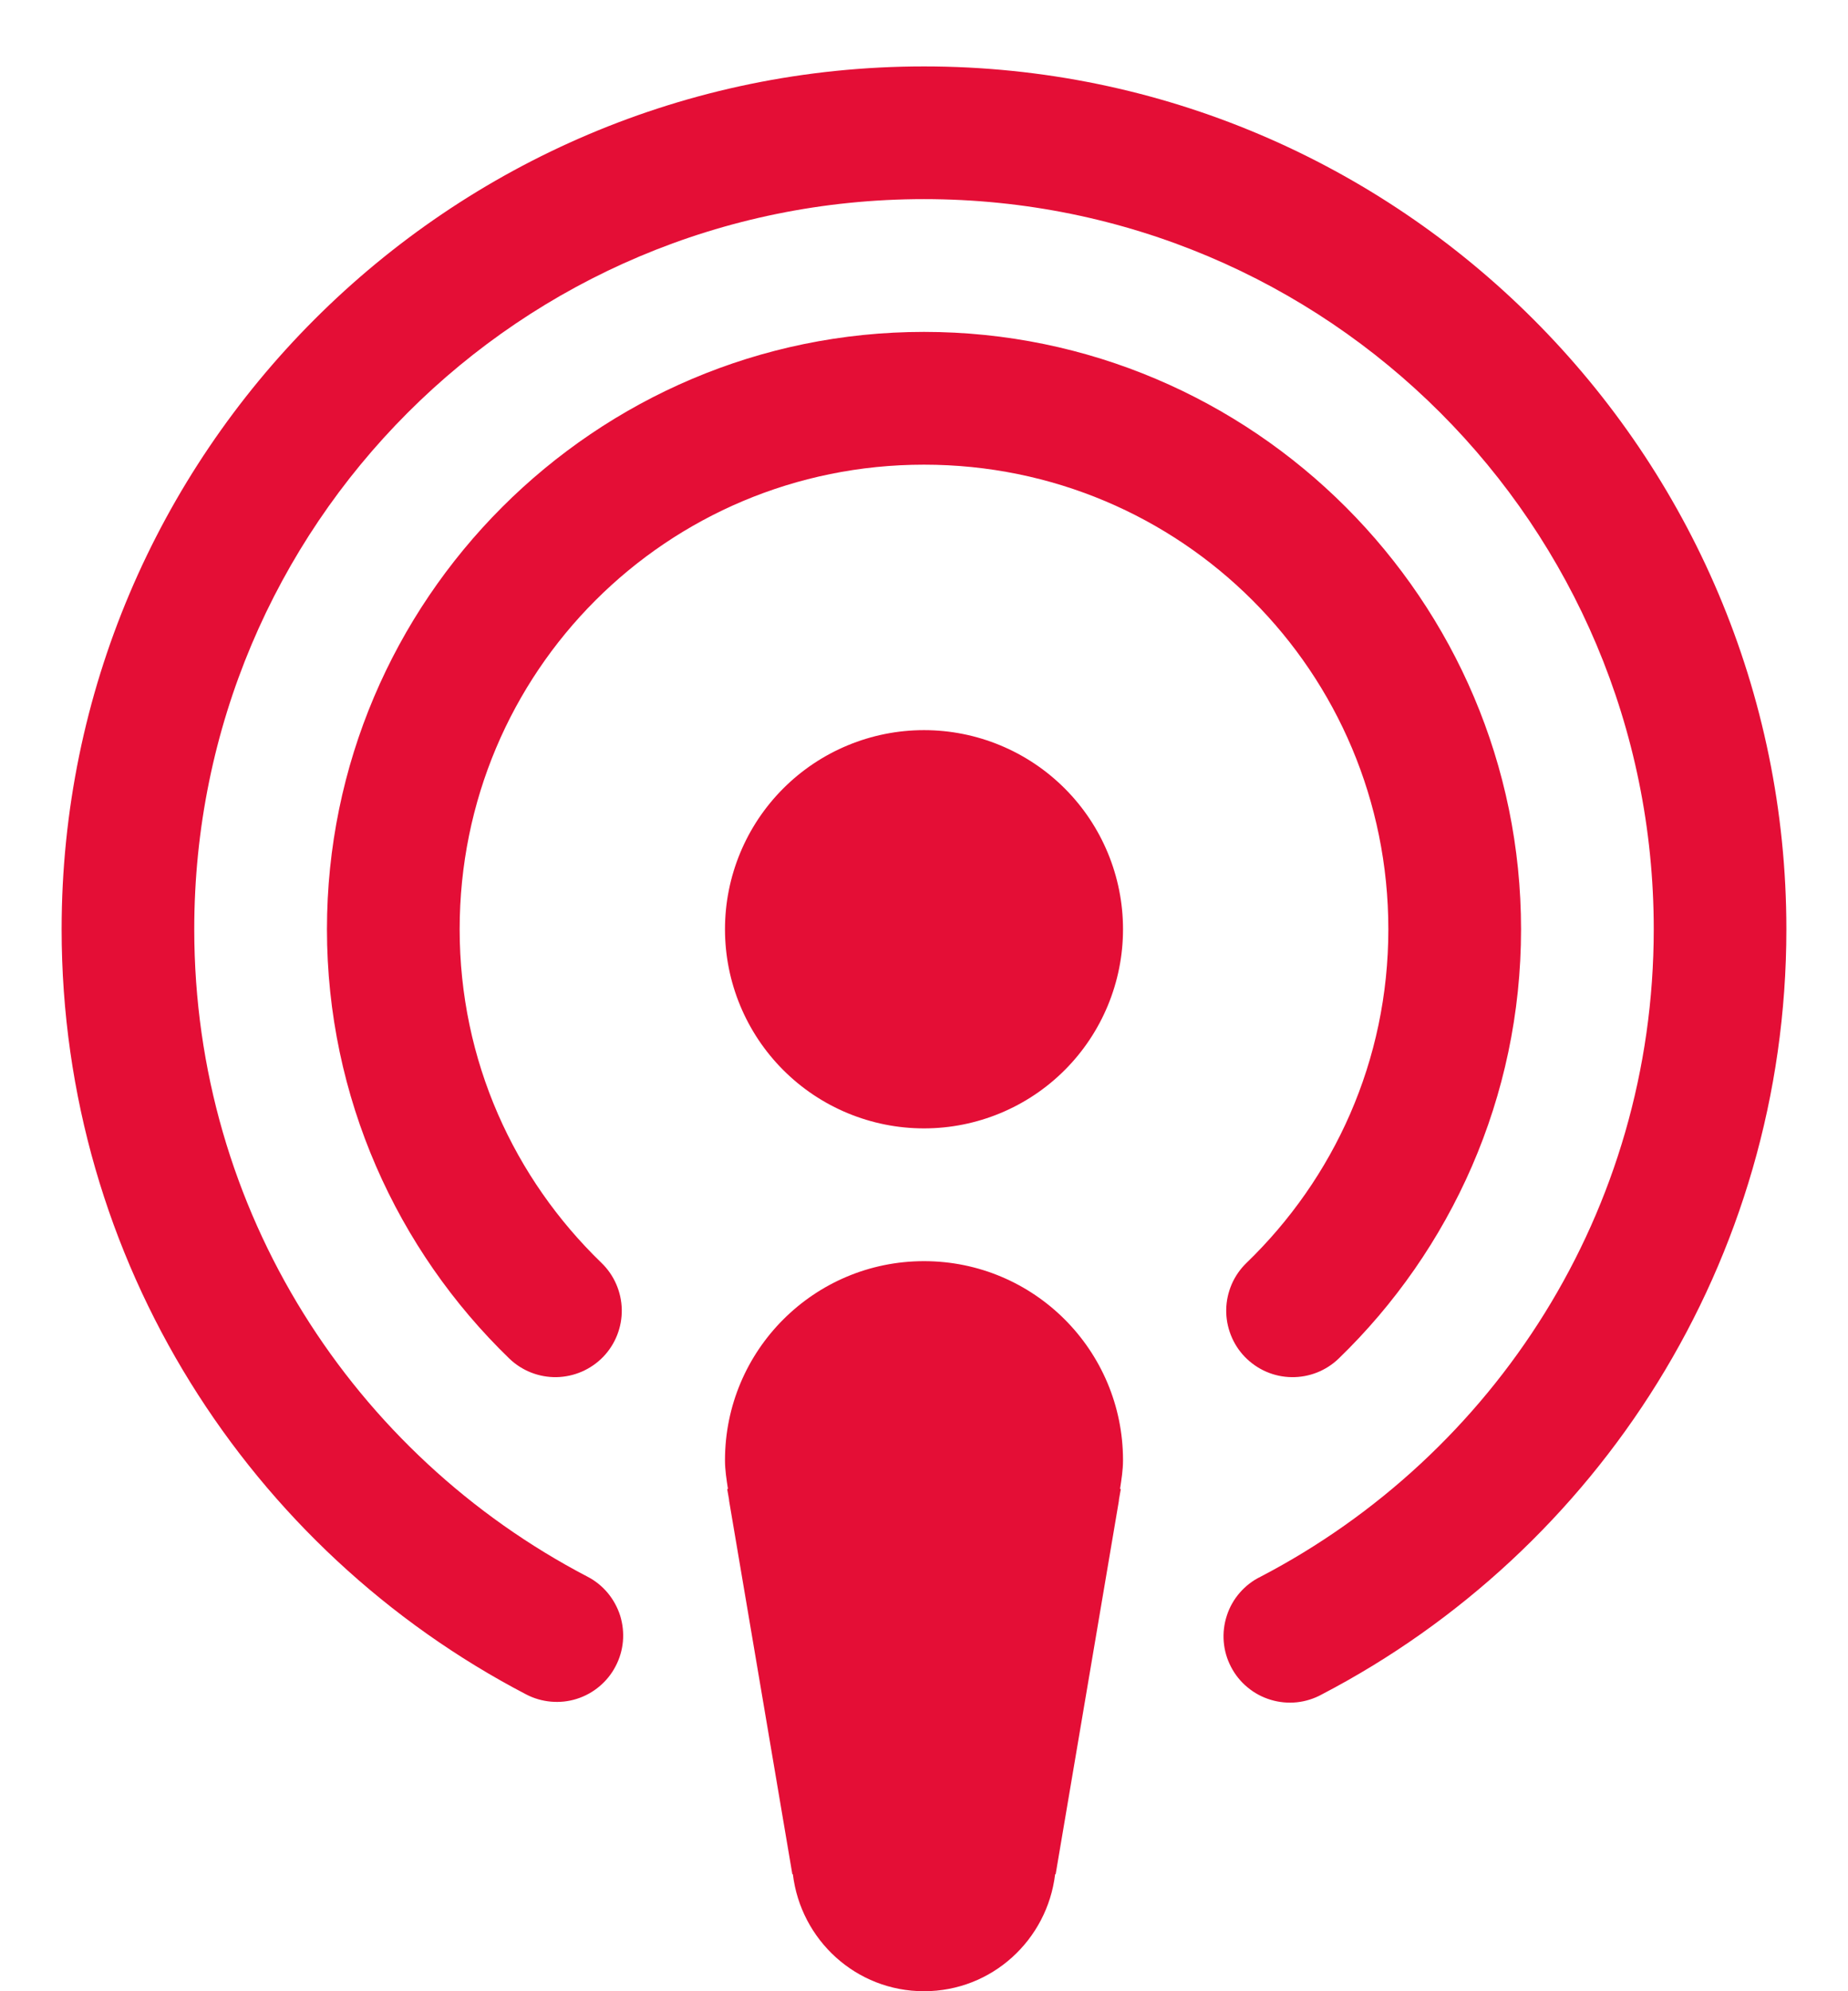
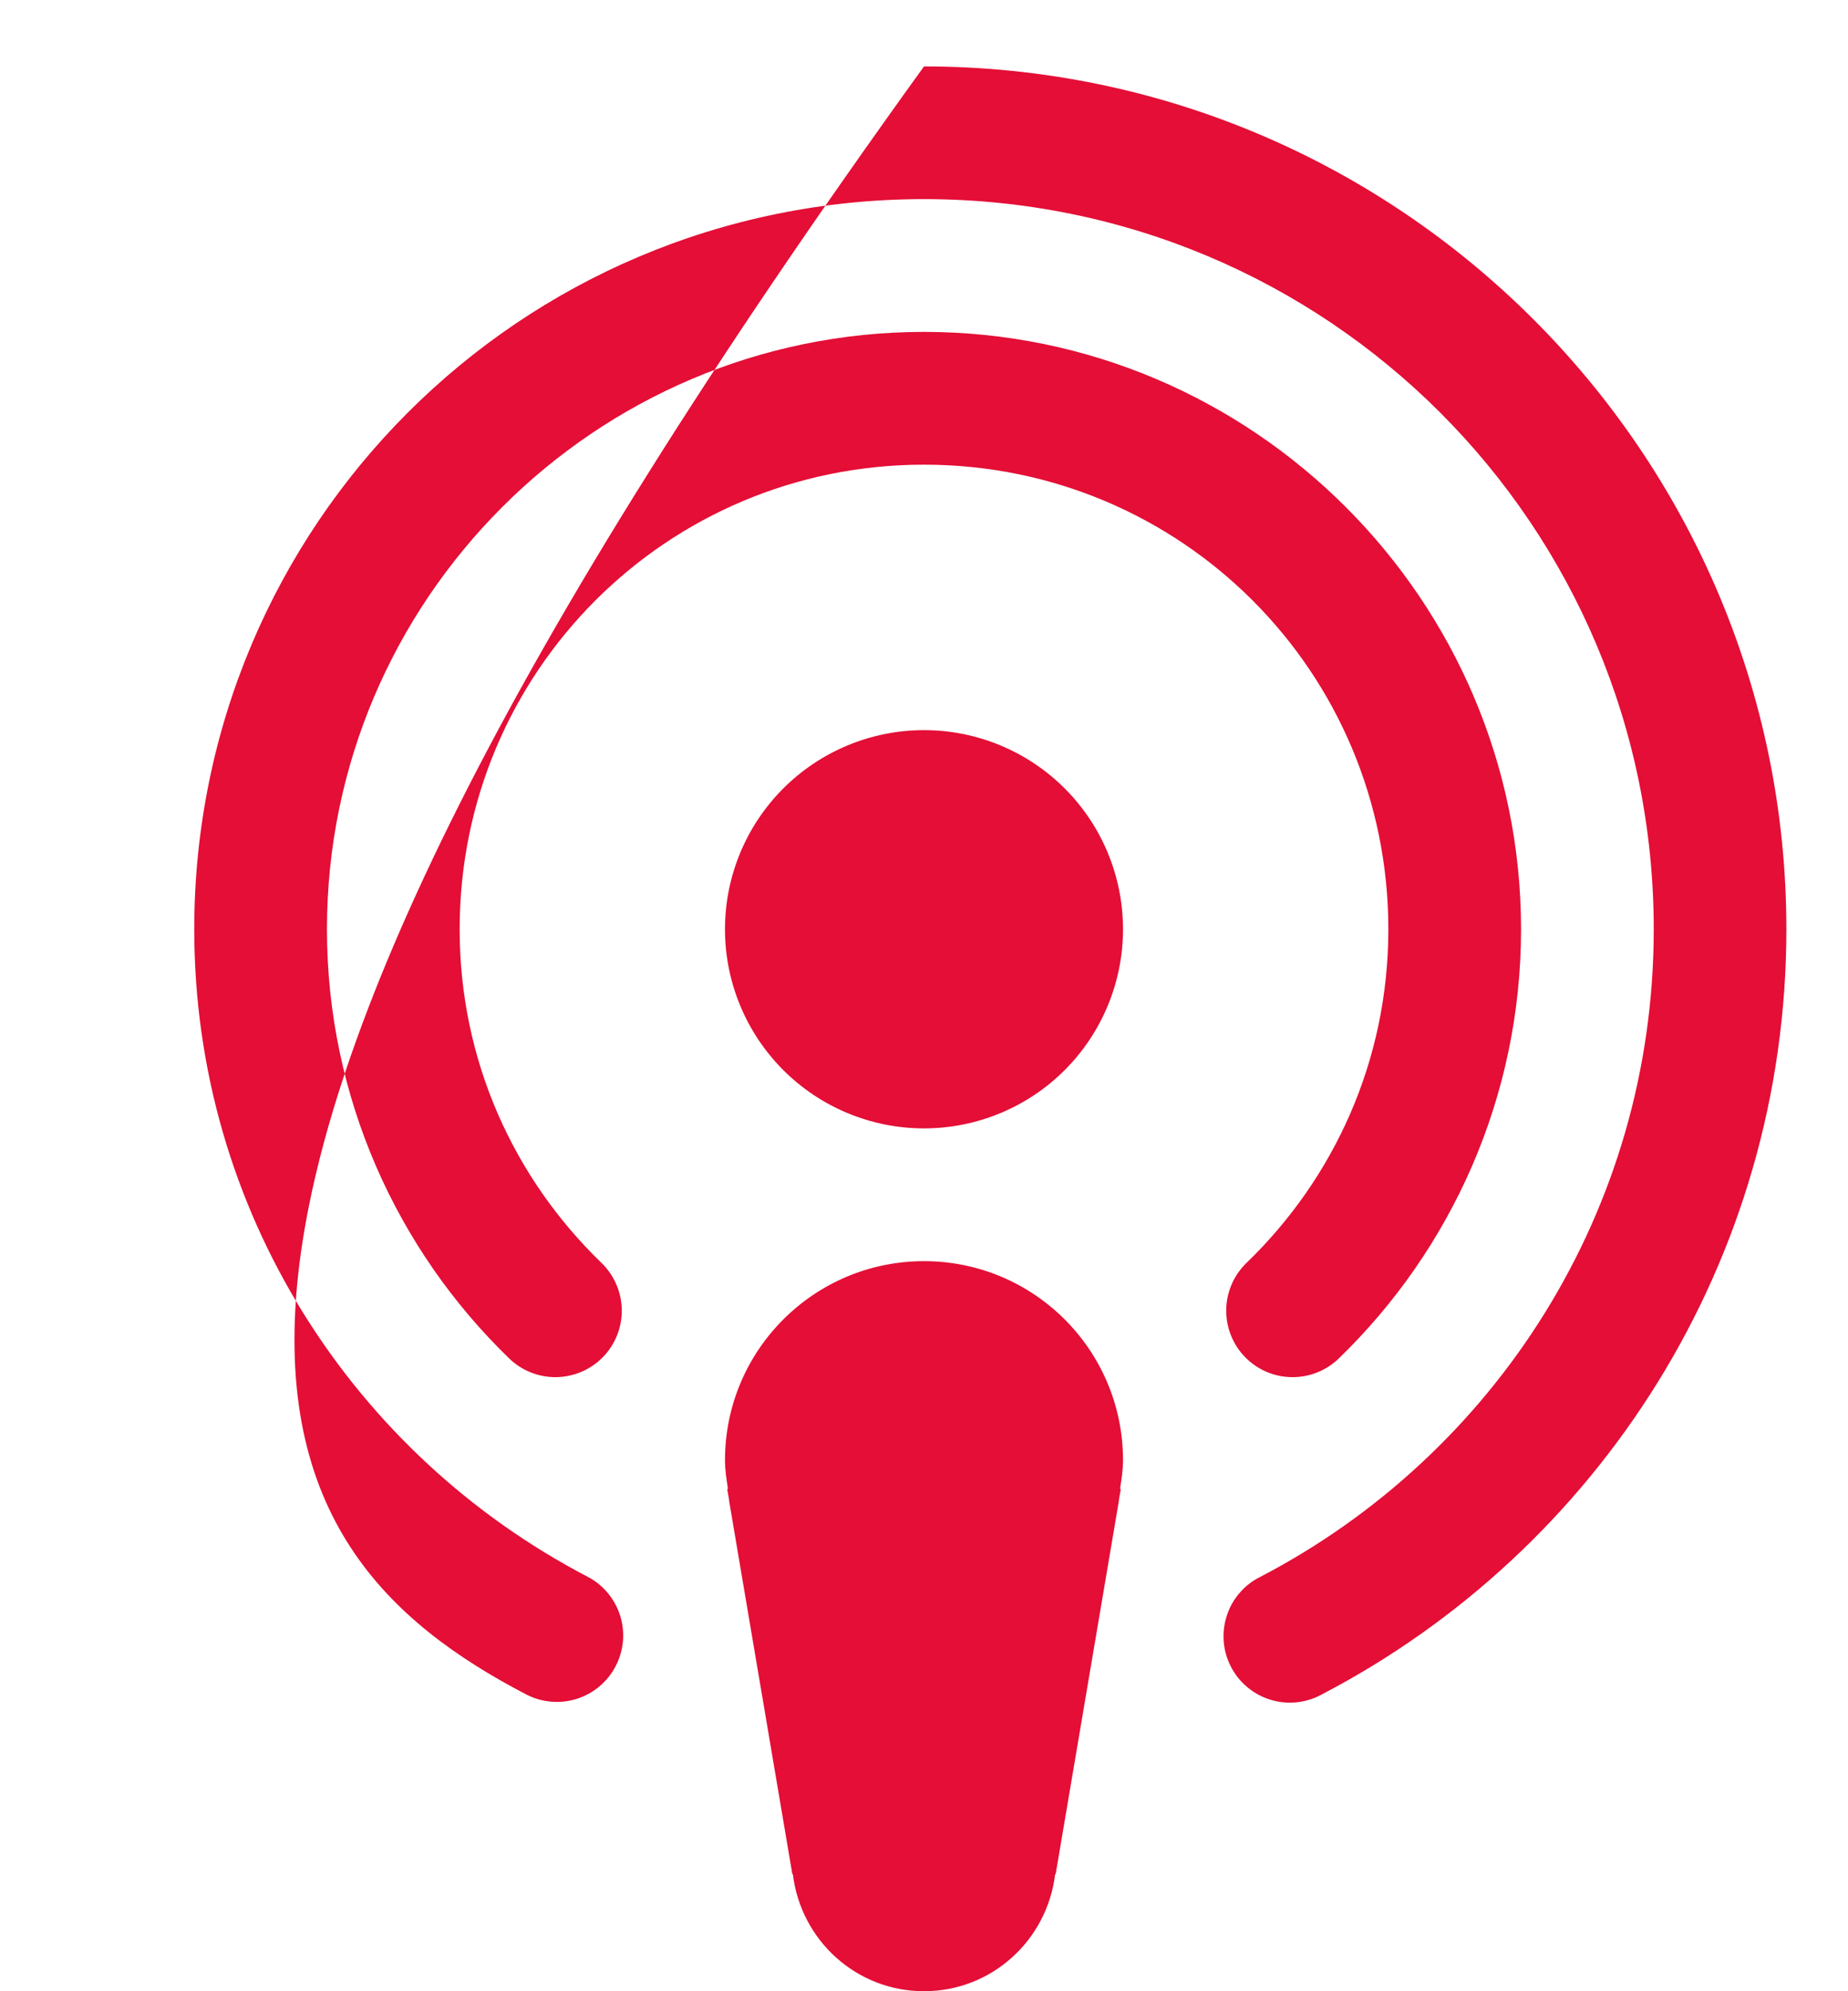
<svg xmlns="http://www.w3.org/2000/svg" width="26" height="28" viewBox="0 0 26 28" fill="none">
-   <path d="M13 0.934C6.31 0.934 0.867 6.377 0.867 13.067C0.867 17.74 3.519 21.802 7.402 23.826C7.511 23.883 7.629 23.917 7.751 23.928C7.874 23.939 7.997 23.926 8.114 23.889C8.231 23.852 8.339 23.793 8.433 23.714C8.527 23.635 8.605 23.539 8.661 23.43C8.718 23.322 8.753 23.203 8.764 23.081C8.775 22.959 8.761 22.835 8.725 22.718C8.688 22.602 8.628 22.493 8.55 22.399C8.471 22.305 8.375 22.227 8.266 22.171C4.98 20.458 2.733 17.035 2.733 13.067C2.733 7.386 7.319 2.8 13 2.8C18.681 2.8 23.267 7.386 23.267 13.067C23.267 17.035 21.02 20.459 17.736 22.171C17.624 22.225 17.525 22.302 17.443 22.396C17.361 22.49 17.299 22.599 17.261 22.717C17.222 22.836 17.207 22.96 17.217 23.084C17.227 23.209 17.262 23.329 17.32 23.44C17.377 23.55 17.456 23.648 17.552 23.727C17.648 23.807 17.758 23.866 17.878 23.902C17.997 23.938 18.122 23.95 18.246 23.937C18.369 23.924 18.489 23.886 18.598 23.826C22.48 21.803 25.133 17.74 25.133 13.067C25.133 6.377 19.69 0.934 13 0.934ZM13 4.667C8.372 4.667 4.6 8.439 4.6 13.067C4.6 15.433 5.588 17.578 7.165 19.103C7.343 19.275 7.582 19.369 7.83 19.365C8.078 19.36 8.313 19.258 8.486 19.08C8.658 18.902 8.752 18.662 8.748 18.415C8.743 18.167 8.641 17.931 8.463 17.759C7.232 16.57 6.467 14.916 6.467 13.067C6.467 9.448 9.381 6.534 13 6.534C16.619 6.534 19.533 9.448 19.533 13.067C19.533 14.916 18.768 16.57 17.537 17.759C17.449 17.844 17.378 17.946 17.329 18.059C17.281 18.171 17.254 18.292 17.252 18.415C17.25 18.537 17.272 18.659 17.317 18.773C17.362 18.888 17.429 18.992 17.514 19.08C17.6 19.168 17.701 19.239 17.814 19.288C17.926 19.337 18.047 19.363 18.17 19.365C18.293 19.367 18.415 19.345 18.529 19.3C18.643 19.255 18.747 19.188 18.835 19.103C20.412 17.578 21.4 15.433 21.4 13.067C21.4 8.439 17.628 4.667 13 4.667ZM13 10.267C12.257 10.267 11.545 10.562 11.02 11.087C10.495 11.612 10.2 12.324 10.2 13.067C10.2 13.809 10.495 14.522 11.02 15.047C11.545 15.572 12.257 15.867 13 15.867C13.743 15.867 14.455 15.572 14.98 15.047C15.505 14.522 15.8 13.809 15.8 13.067C15.8 12.324 15.505 11.612 14.98 11.087C14.455 10.562 13.743 10.267 13 10.267ZM13 17.734C11.454 17.734 10.2 18.987 10.2 20.534C10.2 20.672 10.222 20.805 10.242 20.938H10.231L10.257 21.086C10.258 21.091 10.257 21.099 10.258 21.104L11.148 26.356L11.155 26.354C11.266 27.28 12.045 28 13 28C13.955 28 14.734 27.28 14.845 26.354L14.852 26.356L15.742 21.104C15.743 21.099 15.743 21.091 15.743 21.086L15.769 20.938H15.758C15.778 20.805 15.8 20.672 15.8 20.534C15.8 18.987 14.547 17.734 13 17.734Z" fill="#E40E36" />
+   <path d="M13 0.934C0.867 17.74 3.519 21.802 7.402 23.826C7.511 23.883 7.629 23.917 7.751 23.928C7.874 23.939 7.997 23.926 8.114 23.889C8.231 23.852 8.339 23.793 8.433 23.714C8.527 23.635 8.605 23.539 8.661 23.43C8.718 23.322 8.753 23.203 8.764 23.081C8.775 22.959 8.761 22.835 8.725 22.718C8.688 22.602 8.628 22.493 8.55 22.399C8.471 22.305 8.375 22.227 8.266 22.171C4.98 20.458 2.733 17.035 2.733 13.067C2.733 7.386 7.319 2.8 13 2.8C18.681 2.8 23.267 7.386 23.267 13.067C23.267 17.035 21.02 20.459 17.736 22.171C17.624 22.225 17.525 22.302 17.443 22.396C17.361 22.49 17.299 22.599 17.261 22.717C17.222 22.836 17.207 22.96 17.217 23.084C17.227 23.209 17.262 23.329 17.32 23.44C17.377 23.55 17.456 23.648 17.552 23.727C17.648 23.807 17.758 23.866 17.878 23.902C17.997 23.938 18.122 23.95 18.246 23.937C18.369 23.924 18.489 23.886 18.598 23.826C22.48 21.803 25.133 17.74 25.133 13.067C25.133 6.377 19.69 0.934 13 0.934ZM13 4.667C8.372 4.667 4.6 8.439 4.6 13.067C4.6 15.433 5.588 17.578 7.165 19.103C7.343 19.275 7.582 19.369 7.83 19.365C8.078 19.36 8.313 19.258 8.486 19.08C8.658 18.902 8.752 18.662 8.748 18.415C8.743 18.167 8.641 17.931 8.463 17.759C7.232 16.57 6.467 14.916 6.467 13.067C6.467 9.448 9.381 6.534 13 6.534C16.619 6.534 19.533 9.448 19.533 13.067C19.533 14.916 18.768 16.57 17.537 17.759C17.449 17.844 17.378 17.946 17.329 18.059C17.281 18.171 17.254 18.292 17.252 18.415C17.25 18.537 17.272 18.659 17.317 18.773C17.362 18.888 17.429 18.992 17.514 19.08C17.6 19.168 17.701 19.239 17.814 19.288C17.926 19.337 18.047 19.363 18.17 19.365C18.293 19.367 18.415 19.345 18.529 19.3C18.643 19.255 18.747 19.188 18.835 19.103C20.412 17.578 21.4 15.433 21.4 13.067C21.4 8.439 17.628 4.667 13 4.667ZM13 10.267C12.257 10.267 11.545 10.562 11.02 11.087C10.495 11.612 10.2 12.324 10.2 13.067C10.2 13.809 10.495 14.522 11.02 15.047C11.545 15.572 12.257 15.867 13 15.867C13.743 15.867 14.455 15.572 14.98 15.047C15.505 14.522 15.8 13.809 15.8 13.067C15.8 12.324 15.505 11.612 14.98 11.087C14.455 10.562 13.743 10.267 13 10.267ZM13 17.734C11.454 17.734 10.2 18.987 10.2 20.534C10.2 20.672 10.222 20.805 10.242 20.938H10.231L10.257 21.086C10.258 21.091 10.257 21.099 10.258 21.104L11.148 26.356L11.155 26.354C11.266 27.28 12.045 28 13 28C13.955 28 14.734 27.28 14.845 26.354L14.852 26.356L15.742 21.104C15.743 21.099 15.743 21.091 15.743 21.086L15.769 20.938H15.758C15.778 20.805 15.8 20.672 15.8 20.534C15.8 18.987 14.547 17.734 13 17.734Z" fill="#E40E36" />
</svg>